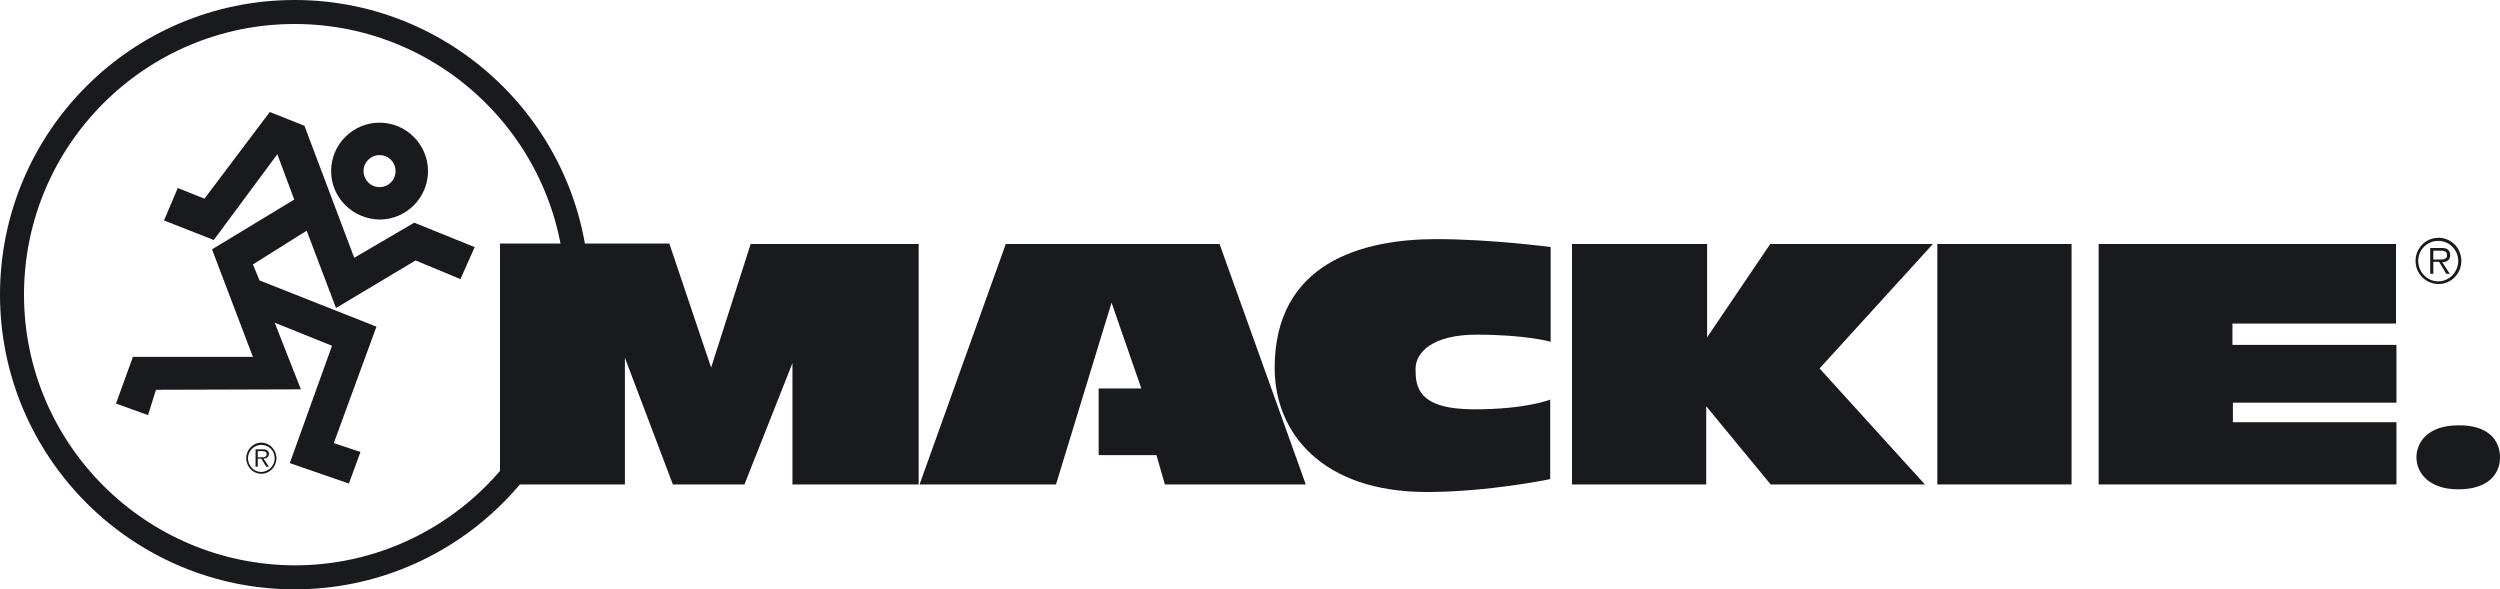
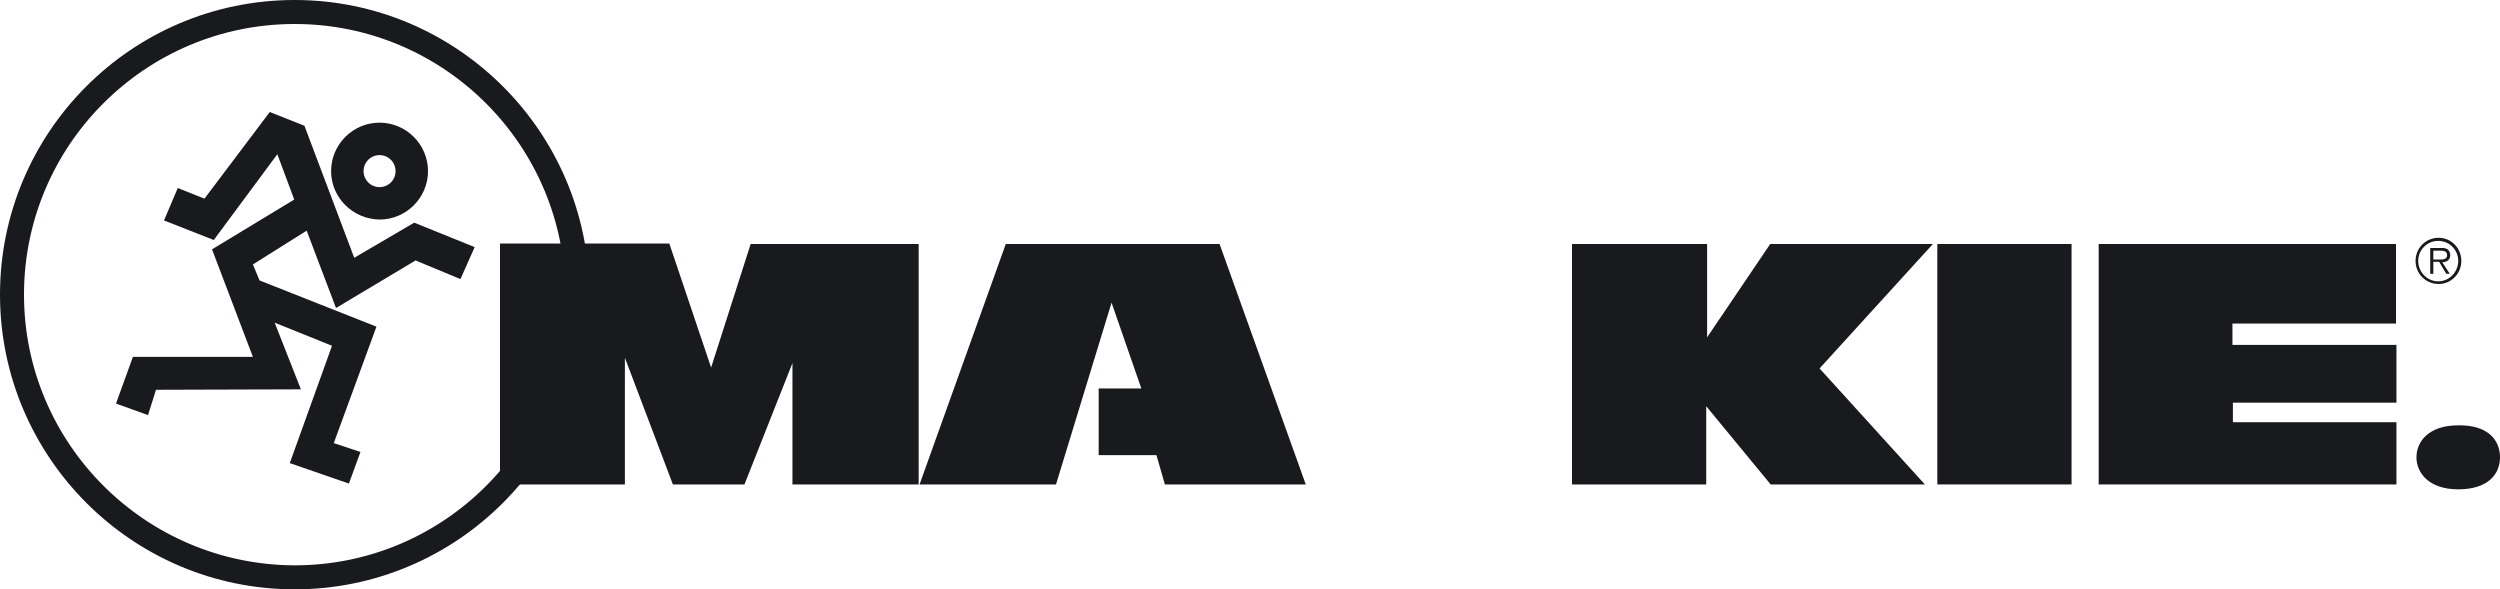
<svg xmlns="http://www.w3.org/2000/svg" version="1.1" id="Layer_1" x="0px" y="0px" viewBox="0 0 562.5 132.6" style="enable-background:new 0 0 562.5 132.6;" xml:space="preserve">
  <style type="text/css">
	.st0{fill:#191A1E;}
</style>
  <g>
    <g>
      <path class="st0" d="M103.6,62.8l-10.1-4.2L75.6,69.3L69,51.9l-12.1,7.6l1.5,3.6l26.3,10.4l-9.6,26.2l6,2l-2.6,7.1l-13.3-4.6    l9.5-26.4l-12.9-5.2l5.9,15l-32.6,0.1l-1.8,5.7l-7.2-2.6l3.8-10.5h27l-9.2-24.2l18.5-11.2l-3.8-10.2L48.1,54l-11.2-4.4l3.1-7.3    l6,2.4l14.7-19.5l7.8,3.1L79.7,58l13.5-7.9l13.6,5.5L103.6,62.8z M85.4,42.1c2,0,3.6-1.6,3.6-3.6c0-2-1.6-3.6-3.6-3.6    c-2,0-3.6,1.6-3.6,3.6C81.8,40.5,83.4,42.1,85.4,42.1z M85.4,38.5 M74.5,38.5c0-6,4.9-10.9,10.9-10.9c6,0,10.9,4.9,10.9,10.9    c0,6-4.9,10.9-10.9,10.9C79.4,49.3,74.5,44.5,74.5,38.5z M85.4,38.5 M85.4,38.5" />
    </g>
    <g>
      <path class="st0" d="M0,66.3c0,36.5,29.7,66.3,66.3,66.3c36.5,0,66.3-29.7,66.3-66.3C132.6,29.7,102.8,0,66.3,0    C29.7,0,0,29.7,0,66.3z M5.4,66.3c0-33.6,27.3-60.9,60.9-60.9c33.6,0,60.9,27.3,60.9,60.9c0,33.6-27.3,60.9-60.9,60.9    C32.7,127.1,5.4,99.8,5.4,66.3z" />
    </g>
  </g>
  <g>
    <g>
      <g>
        <g>
          <polygon class="st0" points="539.1,54.9 539.1,72.8 502.3,72.8 502.3,77.6 539.2,77.6 539.2,90.6 502.4,90.6 502.4,95 539.2,95       539.2,109 472.2,109 472.2,54.9     " />
          <rect x="435.9" y="54.9" class="st0" width="30.2" height="54.1" />
          <polygon class="st0" points="434.9,54.9 398.3,54.9 384.1,75.9 384.1,54.9 353.7,54.9 353.7,109 383.9,109 383.9,91.4       398.4,109 433.1,109 409.4,82.9     " />
          <polygon class="st0" points="250.1,68.1 256.8,87.4 247.2,87.4 247.2,102.4 260.2,102.4 262.1,109 293.8,109 274.4,54.9       226.3,54.9 206.9,109 237.6,109     " />
          <polygon class="st0" points="206.7,54.9 206.7,109 178.3,109 178.3,81.7 167.5,109 151.4,109 140.6,80.5 140.6,109 112.5,109       112.5,54.8 150.6,54.8 160,82.7 168.9,54.9     " />
          <path class="st0" d="M562.5,102.9c0,3.8-2.7,7.2-9.4,7.2c-6.7,0-9.4-3.8-9.4-7.2c0-3.5,2.7-7.2,9.4-7.2      C559.9,95.6,562.5,99.1,562.5,102.9z" />
        </g>
      </g>
    </g>
-     <path class="st0" d="M349,55.6c0,0-13.5-1.8-25.8-1.8c-16.7,0-36.4,5.3-36.4,29c0,14.6,10.7,27.9,34.2,27.9c14,0,27.8-2.9,27.8-2.9   V89.9c0,0-5.3,2.2-17.1,2.2c-12.8,0-13.2-5.2-13.2-9.1c0-3.9,4.1-7.7,13.7-7.7c11.3,0,16.7,1.6,16.7,1.6V55.6z" />
  </g>
  <g>
-     <path class="st0" d="M543.5,58.7c0-2.9,2.3-5.2,5.2-5.2c2.8,0,5.1,2.3,5.1,5.2c0,2.9-2.3,5.2-5.1,5.2   C545.8,63.9,543.5,61.6,543.5,58.7z M553.1,58.7c0-2.5-2-4.5-4.5-4.5c-2.5,0-4.5,2-4.5,4.5c0,2.5,2,4.6,4.5,4.6   C551.1,63.3,553.1,61.2,553.1,58.7z M551.2,61.6h-0.8l-1.6-2.7h-1.3v2.7h-0.7v-5.8h2.5c0.5,0,1,0,1.4,0.3c0.4,0.3,0.6,0.8,0.6,1.3   c0,1.1-0.8,1.6-1.8,1.6L551.2,61.6z M548.5,58.4c0.1,0,0.3,0,0.5,0c0.8,0,1.6-0.1,1.6-1c0-0.9-0.8-1-1.5-1h-1.6v2H548.5z" />
+     <path class="st0" d="M543.5,58.7c0-2.9,2.3-5.2,5.2-5.2c2.8,0,5.1,2.3,5.1,5.2c0,2.9-2.3,5.2-5.1,5.2   C545.8,63.9,543.5,61.6,543.5,58.7z M553.1,58.7c0-2.5-2-4.5-4.5-4.5c-2.5,0-4.5,2-4.5,4.5c0,2.5,2,4.6,4.5,4.6   C551.1,63.3,553.1,61.2,553.1,58.7z M551.2,61.6h-0.8l-1.6-2.7h-1.3v2.7h-0.7v-5.8h2.5c0.5,0,1,0,1.4,0.3c0.4,0.3,0.6,0.8,0.6,1.3   c0,1.1-0.8,1.6-1.8,1.6z M548.5,58.4c0.1,0,0.3,0,0.5,0c0.8,0,1.6-0.1,1.6-1c0-0.9-0.8-1-1.5-1h-1.6v2H548.5z" />
  </g>
  <g>
-     <path class="st0" d="M55.4,103.1c0-1.9,1.5-3.5,3.4-3.5c1.9,0,3.4,1.6,3.4,3.5c0,1.9-1.5,3.5-3.4,3.5   C56.9,106.6,55.4,105,55.4,103.1z M61.8,103.1c0-1.7-1.3-3-3-3c-1.7,0-3,1.4-3,3c0,1.7,1.3,3.1,3,3.1   C60.5,106.1,61.8,104.8,61.8,103.1z M60.5,105h-0.6l-1.1-1.8H58v1.8h-0.5v-3.9h1.7c0.3,0,0.6,0,0.9,0.2c0.3,0.2,0.4,0.5,0.4,0.8   c0,0.8-0.5,1-1.2,1.1L60.5,105z M58.7,102.9c0.1,0,0.2,0,0.3,0c0.5,0,1-0.1,1-0.7c0-0.6-0.5-0.7-1-0.7H58v1.4H58.7z" />
-   </g>
+     </g>
</svg>